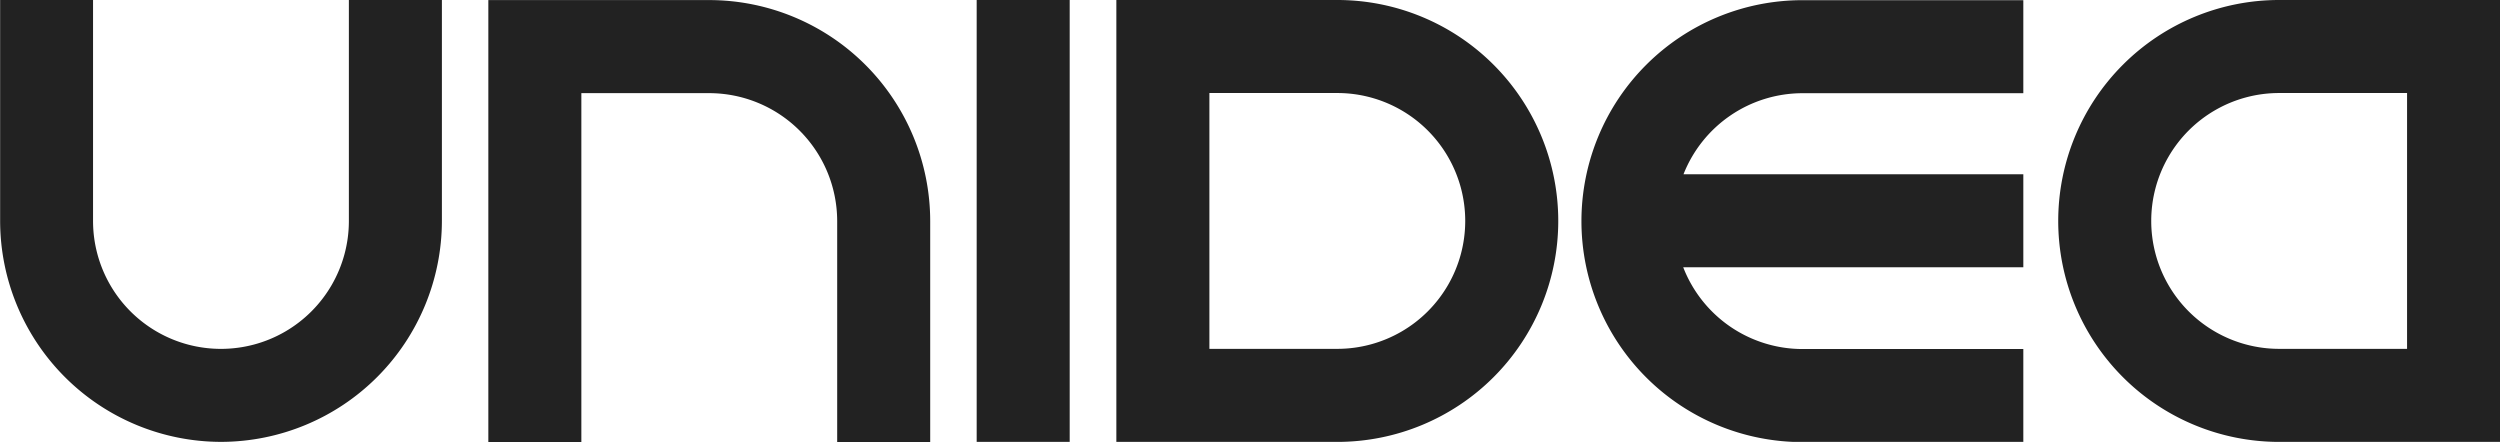
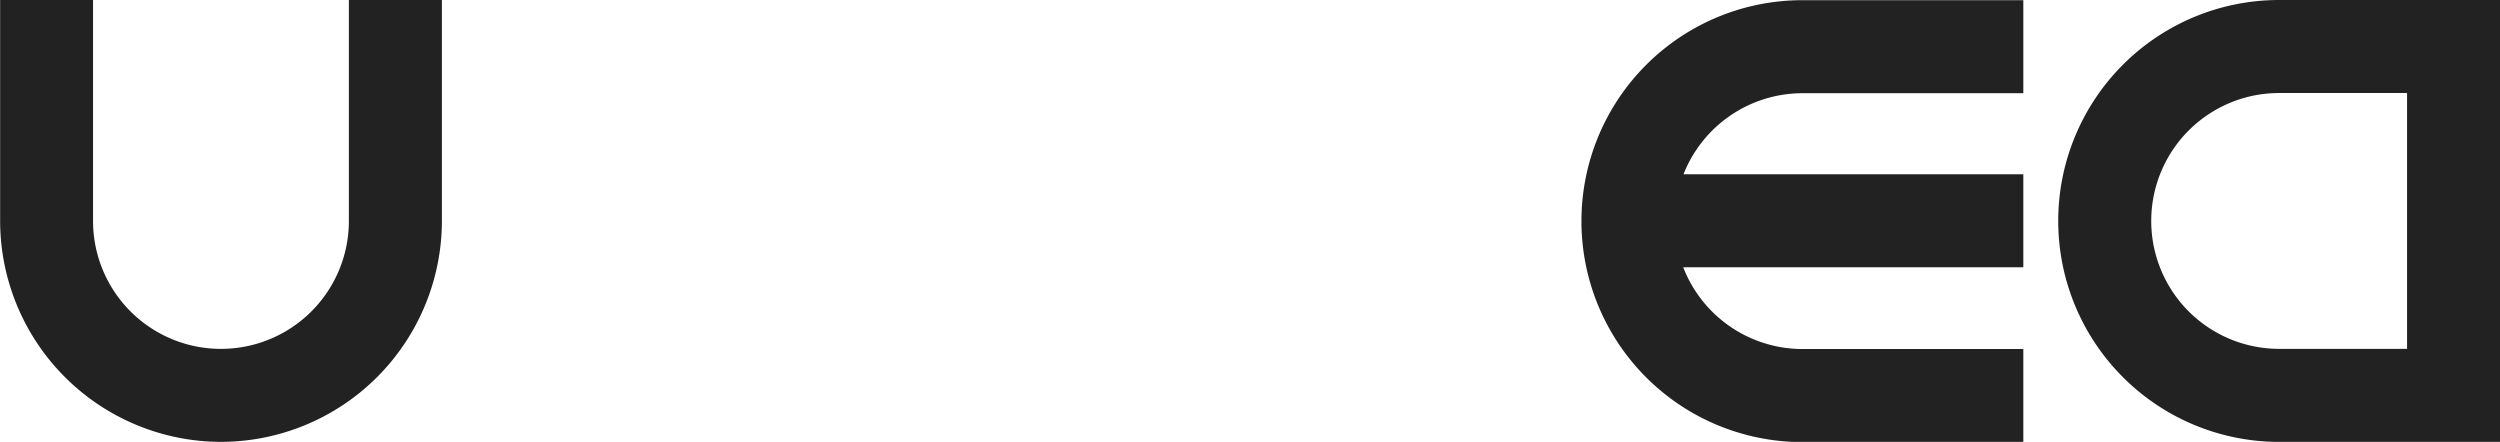
<svg xmlns="http://www.w3.org/2000/svg" viewBox="0 0 95.221 16.831">
  <g transform="translate(-381.26 -252.58)" fill="#222" data-name="Raggruppa 984">
-     <rect transform="translate(418.46 252.58)" width="3.543" height="16.831" data-name="Rettangolo 353" />
    <path d="m389.68 269.41a8.425 8.425 0 0 1-8.415-8.414v-8.415h3.539v8.415a4.872 4.872 0 1 0 9.744 0v-8.415h3.543v8.415a8.425 8.425 0 0 1-8.411 8.414z" data-name="Tracciato 771" />
-     <path transform="translate(-40.916)" d="M457.606,269.414h-3.543V261a4.878,4.878,0,0,0-4.872-4.872h-4.872v13.287h-3.543V252.583h8.415A8.425,8.425,0,0,1,457.606,261Z" data-name="Tracciato 772" />
-     <path transform="translate(-93.534)" d="m525.73 252.58h-8.416v16.831h8.416a8.415 8.415 0 0 0 0-16.831zm0 13.287h-4.872v-9.744h4.872a4.872 4.872 0 1 1 0 9.744z" data-name="Tracciato 773" />
    <path transform="translate(-132.51)" d="m582.42 256.13h8.415v-3.543h-8.415a8.415 8.415 0 0 0 0 16.831h8.415v-3.544h-8.415a4.877 4.877 0 0 1-4.539-3.114h12.954v-3.543h-12.943a4.876 4.876 0 0 1 4.528-3.087z" data-name="Tracciato 774" />
    <path transform="translate(-172.46)" d="m640.53 252.58a8.415 8.415 0 0 0 0 16.831h8.415v-16.831zm4.871 13.287h-4.872a4.872 4.872 0 1 1 0-9.744h4.872z" data-name="Tracciato 775" />
  </g>
</svg>